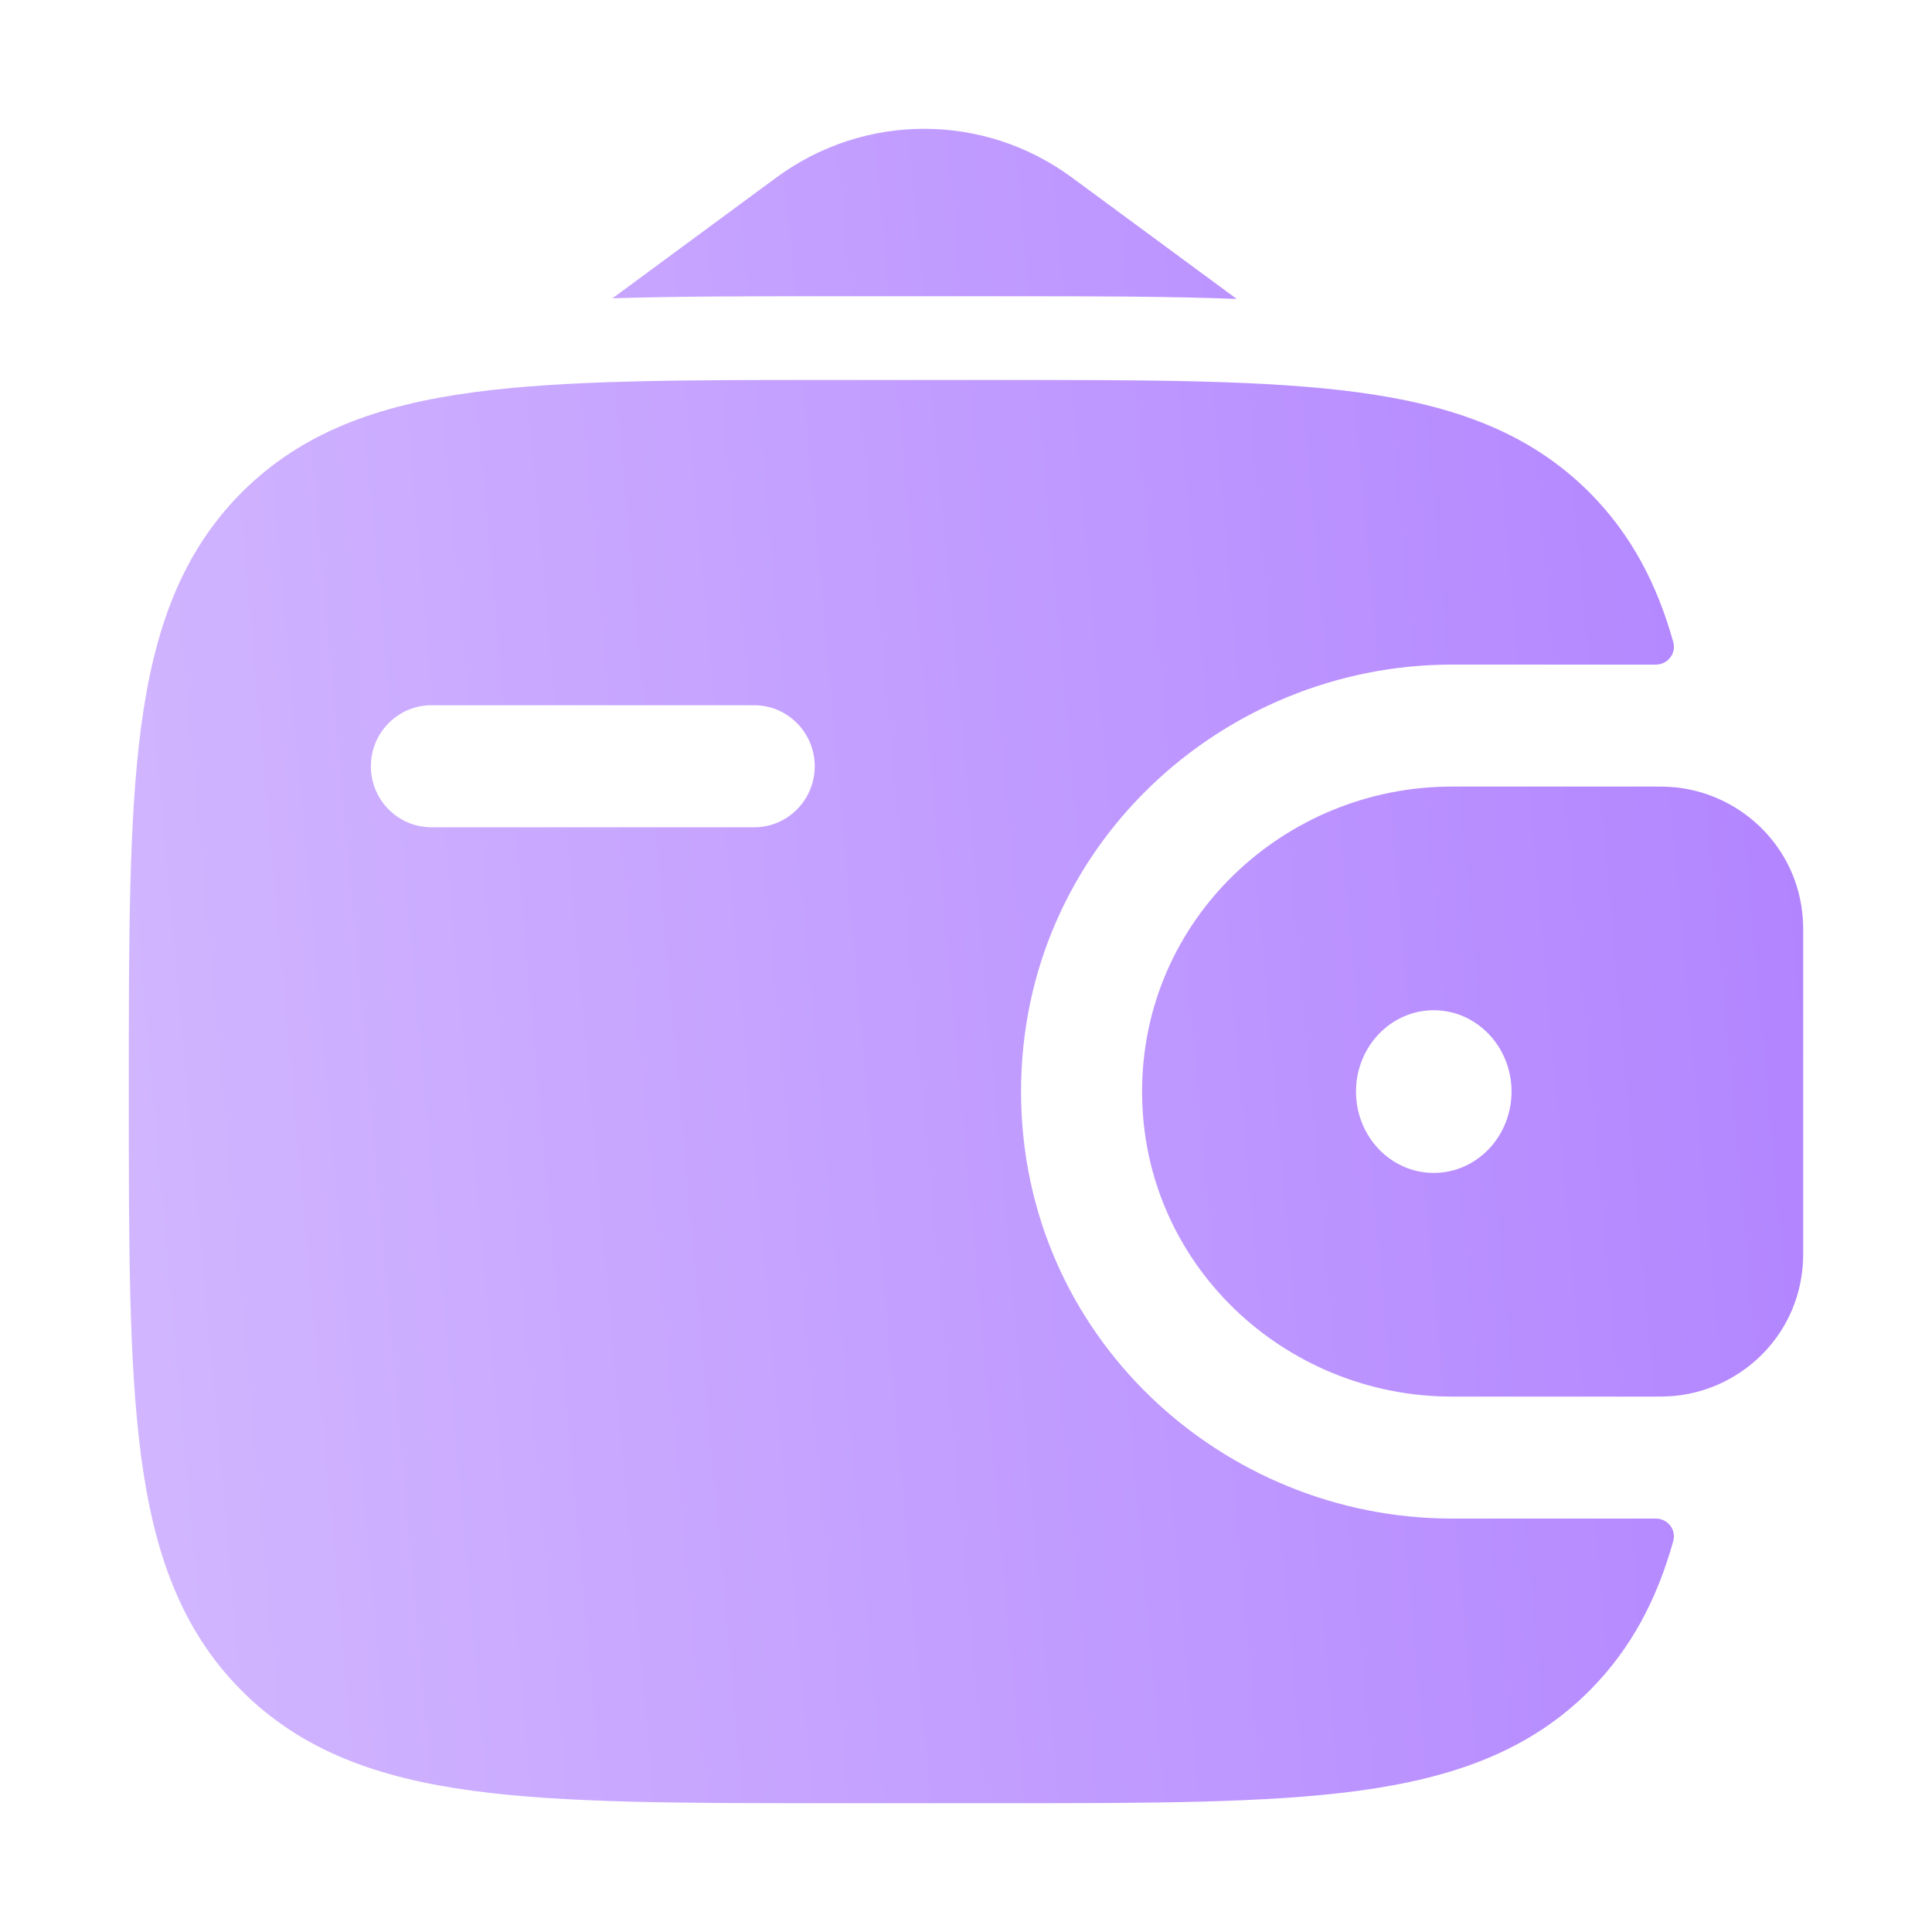
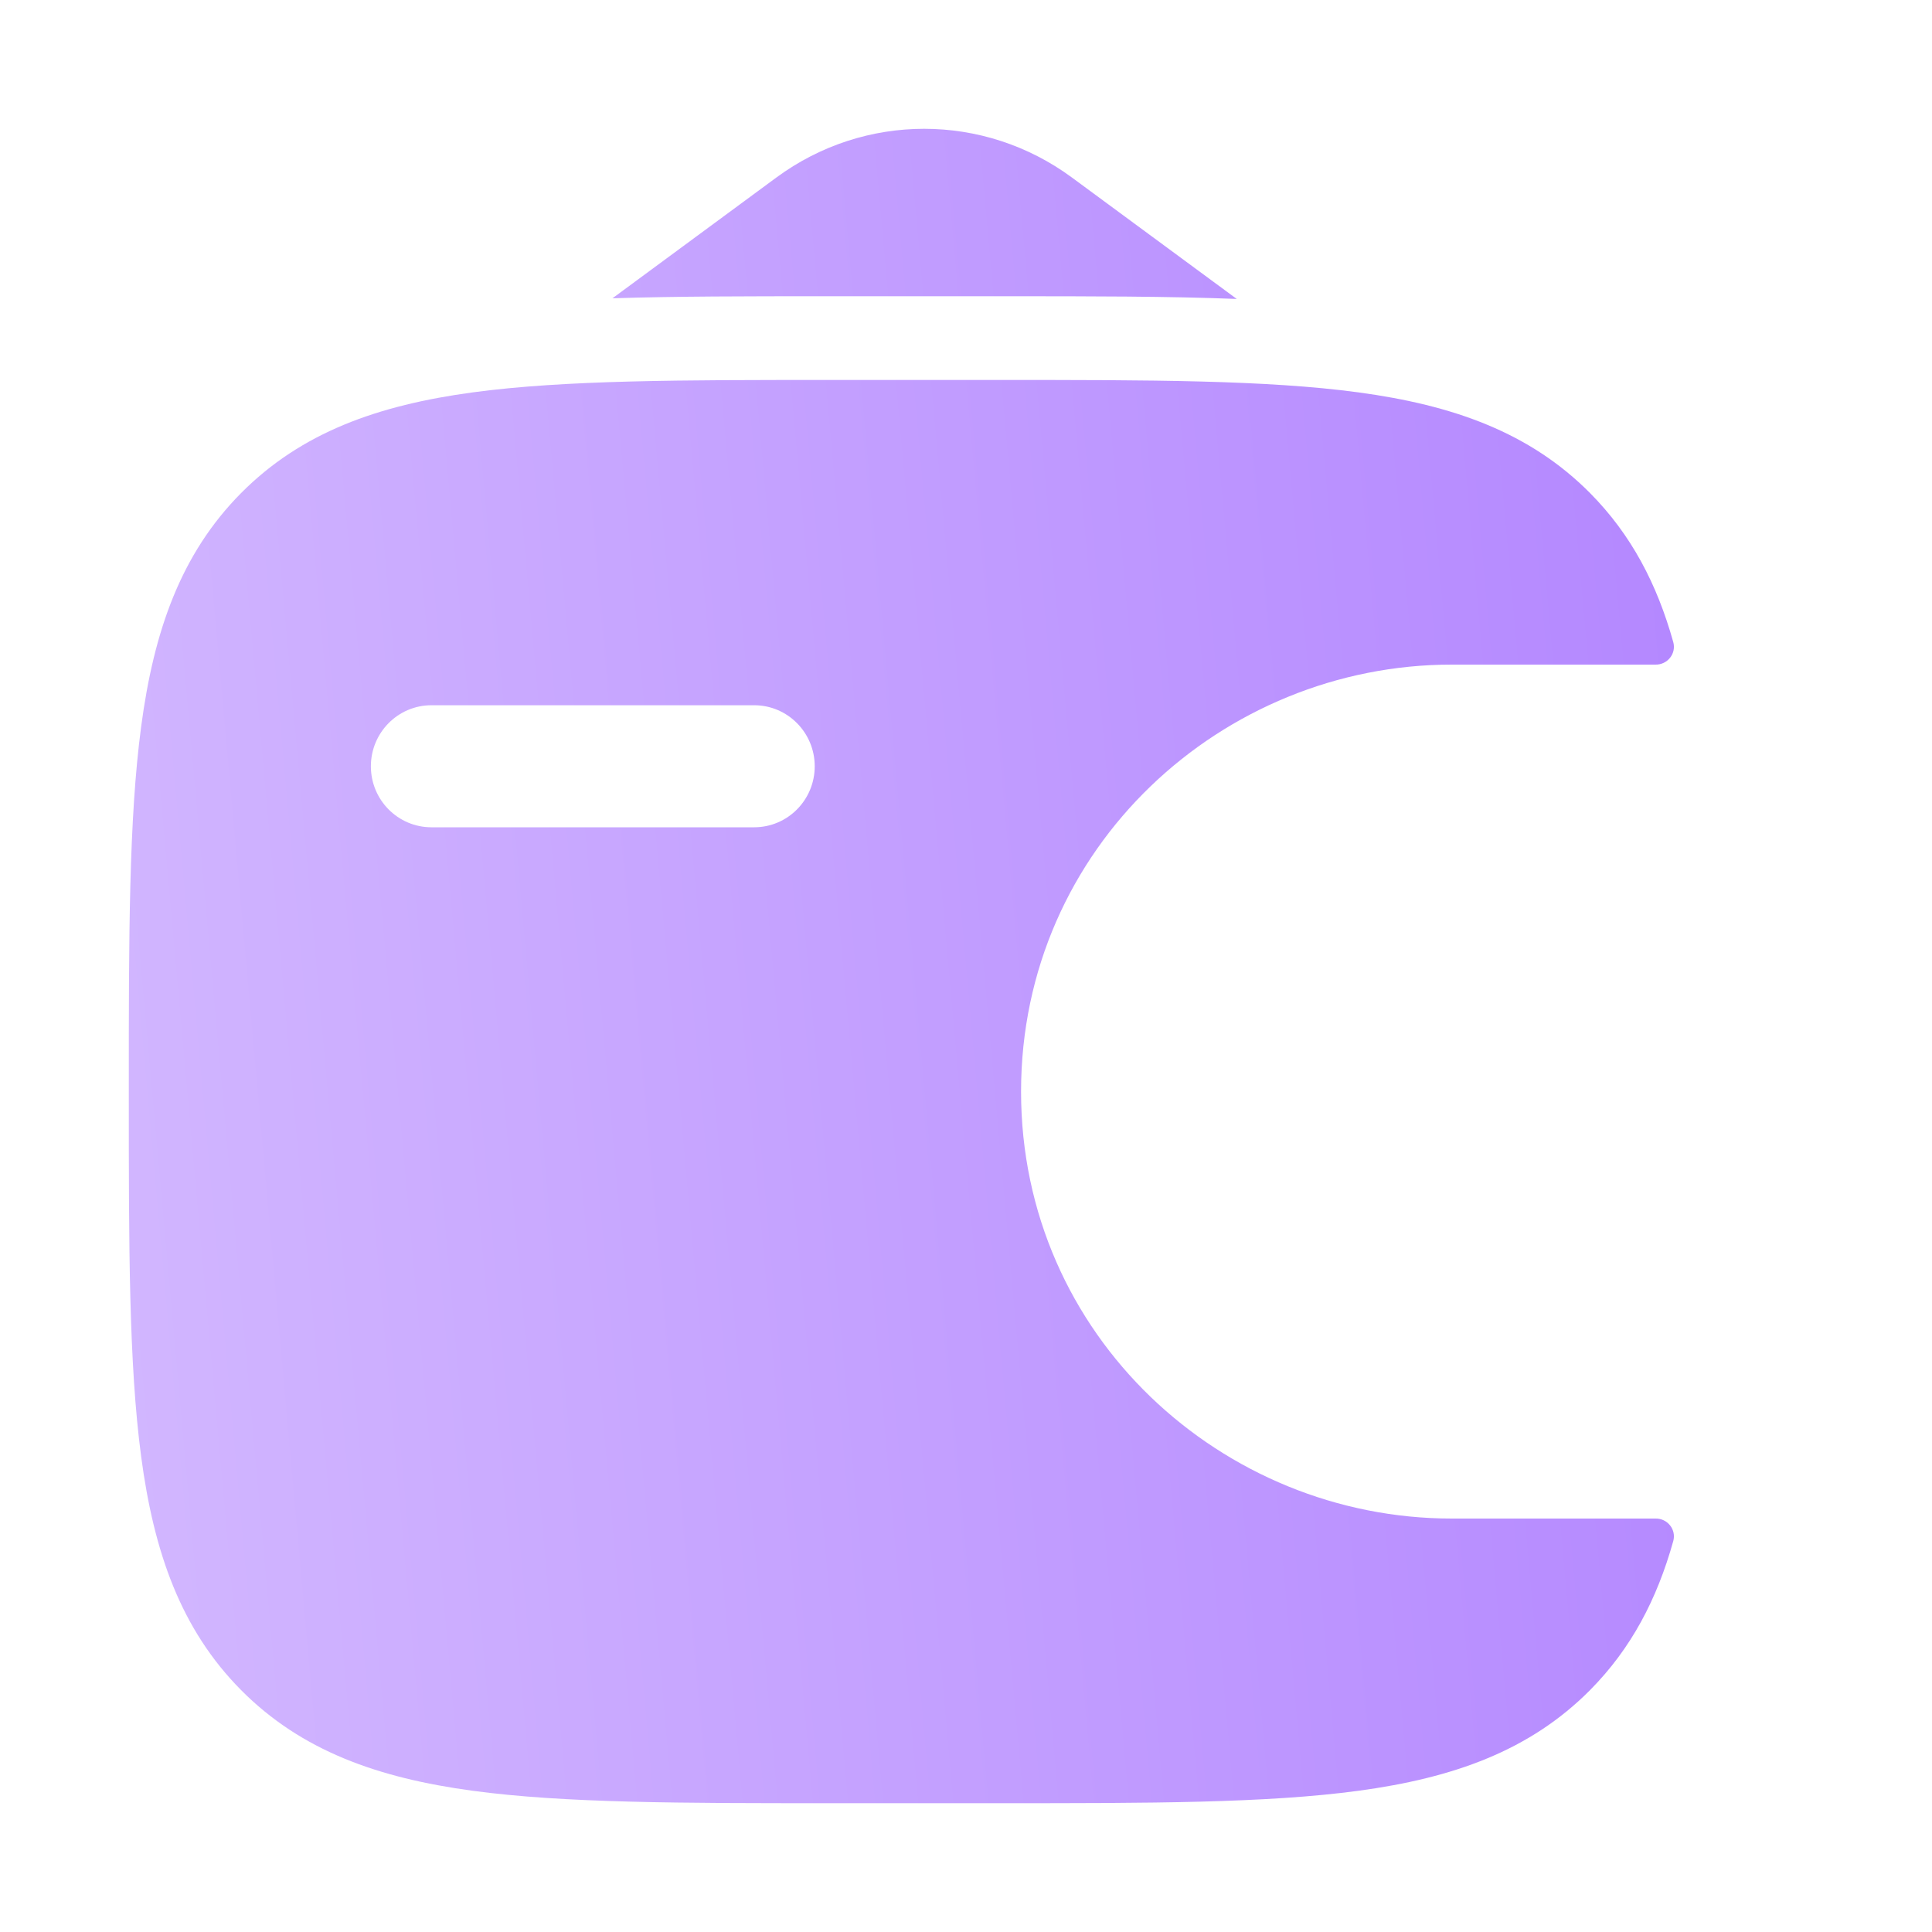
<svg xmlns="http://www.w3.org/2000/svg" width="30" height="30" viewBox="0 0 30 30" fill="none">
-   <path fill-rule="evenodd" clip-rule="evenodd" d="M25.934 12.219C25.863 12.214 25.785 12.214 25.705 12.214L25.685 12.214H22.542C19.951 12.214 17.734 14.27 17.734 16.95C17.734 19.63 19.951 21.686 22.542 21.686H25.685L25.705 21.686C25.785 21.686 25.863 21.686 25.934 21.681C26.986 21.614 27.917 20.784 27.995 19.625C28 19.549 28 19.467 28 19.391L28 19.37V14.53L28 14.509C28 14.433 28 14.351 27.995 14.275C27.917 13.116 26.986 12.286 25.934 12.219ZM22.263 18.213C22.93 18.213 23.471 17.648 23.471 16.95C23.471 16.253 22.93 15.687 22.263 15.687C21.596 15.687 21.056 16.253 21.056 16.95C21.056 17.648 21.596 18.213 22.263 18.213Z" fill="url(#paint0_linear_46_6)" />
  <path fill-rule="evenodd" clip-rule="evenodd" d="M25.704 23.58C25.891 23.575 26.033 23.75 25.982 23.931C25.73 24.831 25.331 25.597 24.691 26.243C23.753 27.188 22.564 27.608 21.095 27.807C19.667 28 17.843 28 15.541 28H12.893C10.59 28 8.767 28 7.339 27.807C5.87 27.608 4.681 27.188 3.743 26.243C2.806 25.298 2.389 24.1 2.192 22.619C2 21.18 2 19.342 2 17.021V16.879C2 14.558 2 12.72 2.192 11.281C2.389 9.8 2.806 8.602 3.743 7.657C4.681 6.712 5.87 6.292 7.339 6.093C8.767 5.9 10.59 5.9 12.893 5.9L15.541 5.9C17.843 5.9 19.667 5.9 21.095 6.093C22.564 6.292 23.753 6.712 24.691 7.657C25.331 8.303 25.73 9.069 25.982 9.969C26.033 10.15 25.891 10.325 25.704 10.32L22.542 10.32C18.988 10.32 15.855 13.15 15.855 16.95C15.855 20.75 18.988 23.58 22.542 23.58L25.704 23.58ZM6.699 10.951C6.18 10.951 5.759 11.376 5.759 11.899C5.759 12.422 6.18 12.846 6.699 12.846H11.711C12.23 12.846 12.651 12.422 12.651 11.899C12.651 11.376 12.23 10.951 11.711 10.951H6.699Z" fill="url(#paint1_linear_46_6)" />
  <path d="M9.51 4.632L12.056 2.756C13.424 1.748 15.276 1.748 16.644 2.756L19.204 4.642C18.133 4.6 16.938 4.6 15.628 4.6H12.806C11.609 4.6 10.507 4.6 9.51 4.632Z" fill="url(#paint2_linear_46_6)" />
  <defs>
    <linearGradient id="paint0_linear_46_6" x1="28.204" y1="4.271" x2="0.095" y2="6.796" gradientUnits="userSpaceOnUse">
      <stop stop-color="#B183FF" />
      <stop offset="1" stop-color="#D2B7FF" />
    </linearGradient>
    <linearGradient id="paint1_linear_46_6" x1="28.204" y1="4.271" x2="0.095" y2="6.796" gradientUnits="userSpaceOnUse">
      <stop stop-color="#B183FF" />
      <stop offset="1" stop-color="#D2B7FF" />
    </linearGradient>
    <linearGradient id="paint2_linear_46_6" x1="28.204" y1="4.271" x2="0.095" y2="6.796" gradientUnits="userSpaceOnUse">
      <stop stop-color="#B183FF" />
      <stop offset="1" stop-color="#D2B7FF" />
    </linearGradient>
  </defs>
</svg>